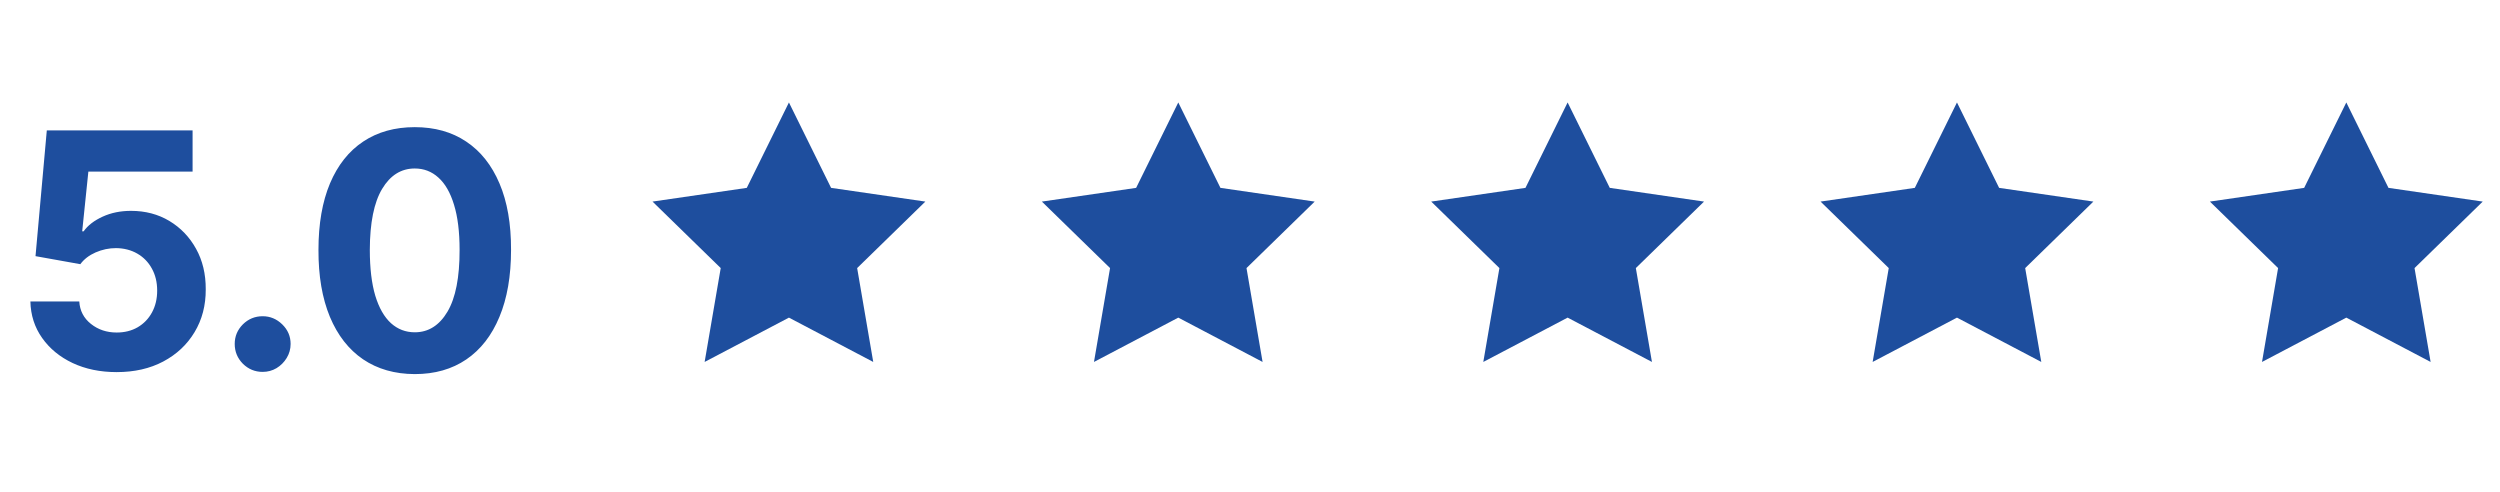
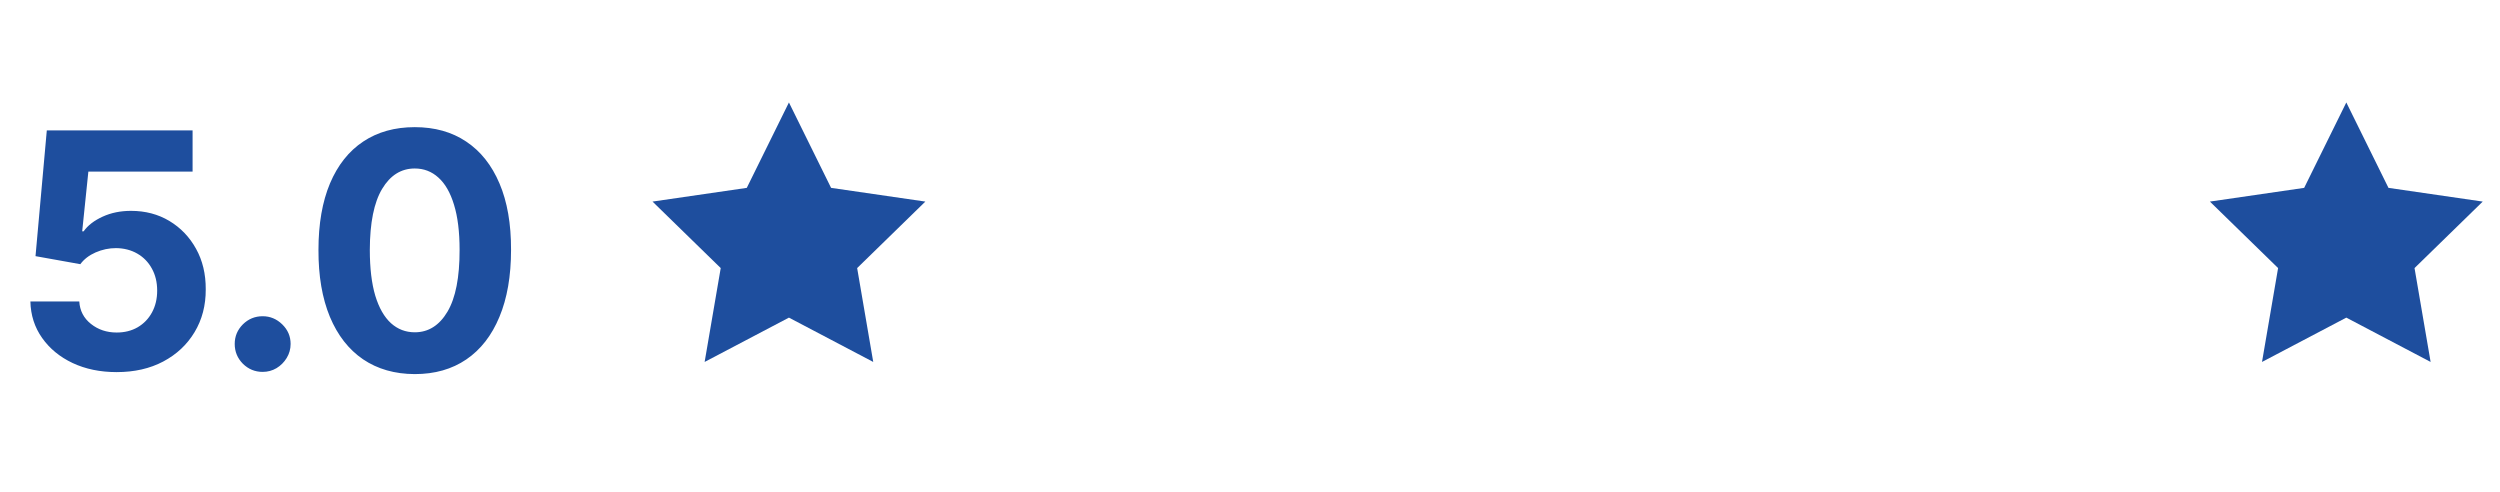
<svg xmlns="http://www.w3.org/2000/svg" width="122" height="24" viewBox="0 0 122 24" fill="none">
  <path d="M5.693 18.159C4.89 18.159 4.174 18.011 3.545 17.716C2.92 17.421 2.424 17.013 2.057 16.494C1.689 15.975 1.498 15.381 1.483 14.71H3.869C3.896 15.161 4.085 15.527 4.438 15.807C4.79 16.087 5.208 16.227 5.693 16.227C6.08 16.227 6.42 16.142 6.716 15.972C7.015 15.797 7.248 15.557 7.415 15.25C7.585 14.939 7.67 14.583 7.67 14.182C7.67 13.773 7.583 13.413 7.409 13.102C7.239 12.792 7.002 12.549 6.699 12.375C6.396 12.201 6.049 12.112 5.659 12.108C5.318 12.108 4.987 12.178 4.665 12.318C4.347 12.458 4.098 12.65 3.92 12.892L1.733 12.5L2.284 6.364H9.398V8.375H4.312L4.011 11.29H4.08C4.284 11.002 4.593 10.763 5.006 10.574C5.419 10.384 5.881 10.29 6.392 10.29C7.093 10.29 7.718 10.454 8.267 10.784C8.816 11.114 9.25 11.566 9.568 12.142C9.886 12.714 10.044 13.373 10.04 14.119C10.044 14.903 9.862 15.6 9.494 16.21C9.131 16.816 8.621 17.294 7.966 17.642C7.314 17.987 6.557 18.159 5.693 18.159ZM12.818 18.148C12.443 18.148 12.121 18.015 11.852 17.75C11.587 17.481 11.454 17.159 11.454 16.784C11.454 16.413 11.587 16.095 11.852 15.829C12.121 15.564 12.443 15.432 12.818 15.432C13.182 15.432 13.5 15.564 13.773 15.829C14.046 16.095 14.182 16.413 14.182 16.784C14.182 17.034 14.117 17.263 13.989 17.472C13.864 17.676 13.699 17.841 13.494 17.966C13.29 18.087 13.064 18.148 12.818 18.148ZM20.24 18.256C19.263 18.252 18.422 18.011 17.717 17.534C17.017 17.057 16.477 16.366 16.098 15.46C15.723 14.555 15.537 13.466 15.541 12.193C15.541 10.924 15.729 9.843 16.104 8.949C16.483 8.055 17.022 7.375 17.723 6.909C18.428 6.439 19.267 6.205 20.24 6.205C21.213 6.205 22.051 6.439 22.751 6.909C23.456 7.379 23.998 8.061 24.376 8.955C24.755 9.845 24.943 10.924 24.939 12.193C24.939 13.47 24.75 14.561 24.371 15.466C23.996 16.371 23.458 17.062 22.757 17.54C22.056 18.017 21.217 18.256 20.24 18.256ZM20.24 16.216C20.907 16.216 21.439 15.881 21.837 15.21C22.234 14.54 22.431 13.534 22.428 12.193C22.428 11.311 22.337 10.576 22.155 9.989C21.977 9.402 21.723 8.96 21.393 8.665C21.068 8.369 20.683 8.222 20.24 8.222C19.577 8.222 19.047 8.553 18.649 9.216C18.251 9.879 18.051 10.871 18.047 12.193C18.047 13.087 18.136 13.833 18.314 14.432C18.496 15.027 18.751 15.473 19.081 15.773C19.41 16.068 19.797 16.216 20.24 16.216Z" fill="#1E4E9E" />
  <path d="M38.5 5L40.557 9.168L45.157 9.837L41.829 13.082L42.614 17.663L38.5 15.5L34.386 17.663L35.171 13.082L31.843 9.837L36.443 9.168L38.5 5Z" fill="#1E4E9E" />
-   <path d="M57.5 5L59.557 9.168L64.157 9.837L60.829 13.082L61.614 17.663L57.5 15.5L53.386 17.663L54.171 13.082L50.843 9.837L55.443 9.168L57.5 5Z" fill="#1E4E9E" />
-   <path d="M76.5 5L78.557 9.168L83.157 9.837L79.829 13.082L80.615 17.663L76.5 15.5L72.385 17.663L73.171 13.082L69.843 9.837L74.443 9.168L76.5 5Z" fill="#1E4E9E" />
-   <path d="M95.5 5L97.557 9.168L102.157 9.837L98.829 13.082L99.615 17.663L95.5 15.5L91.385 17.663L92.171 13.082L88.843 9.837L93.443 9.168L95.5 5Z" fill="#1E4E9E" />
  <path d="M114.5 5L116.557 9.168L121.157 9.837L117.829 13.082L118.614 17.663L114.5 15.5L110.386 17.663L111.171 13.082L107.843 9.837L112.443 9.168L114.5 5Z" fill="#1E4E9E" />
</svg>